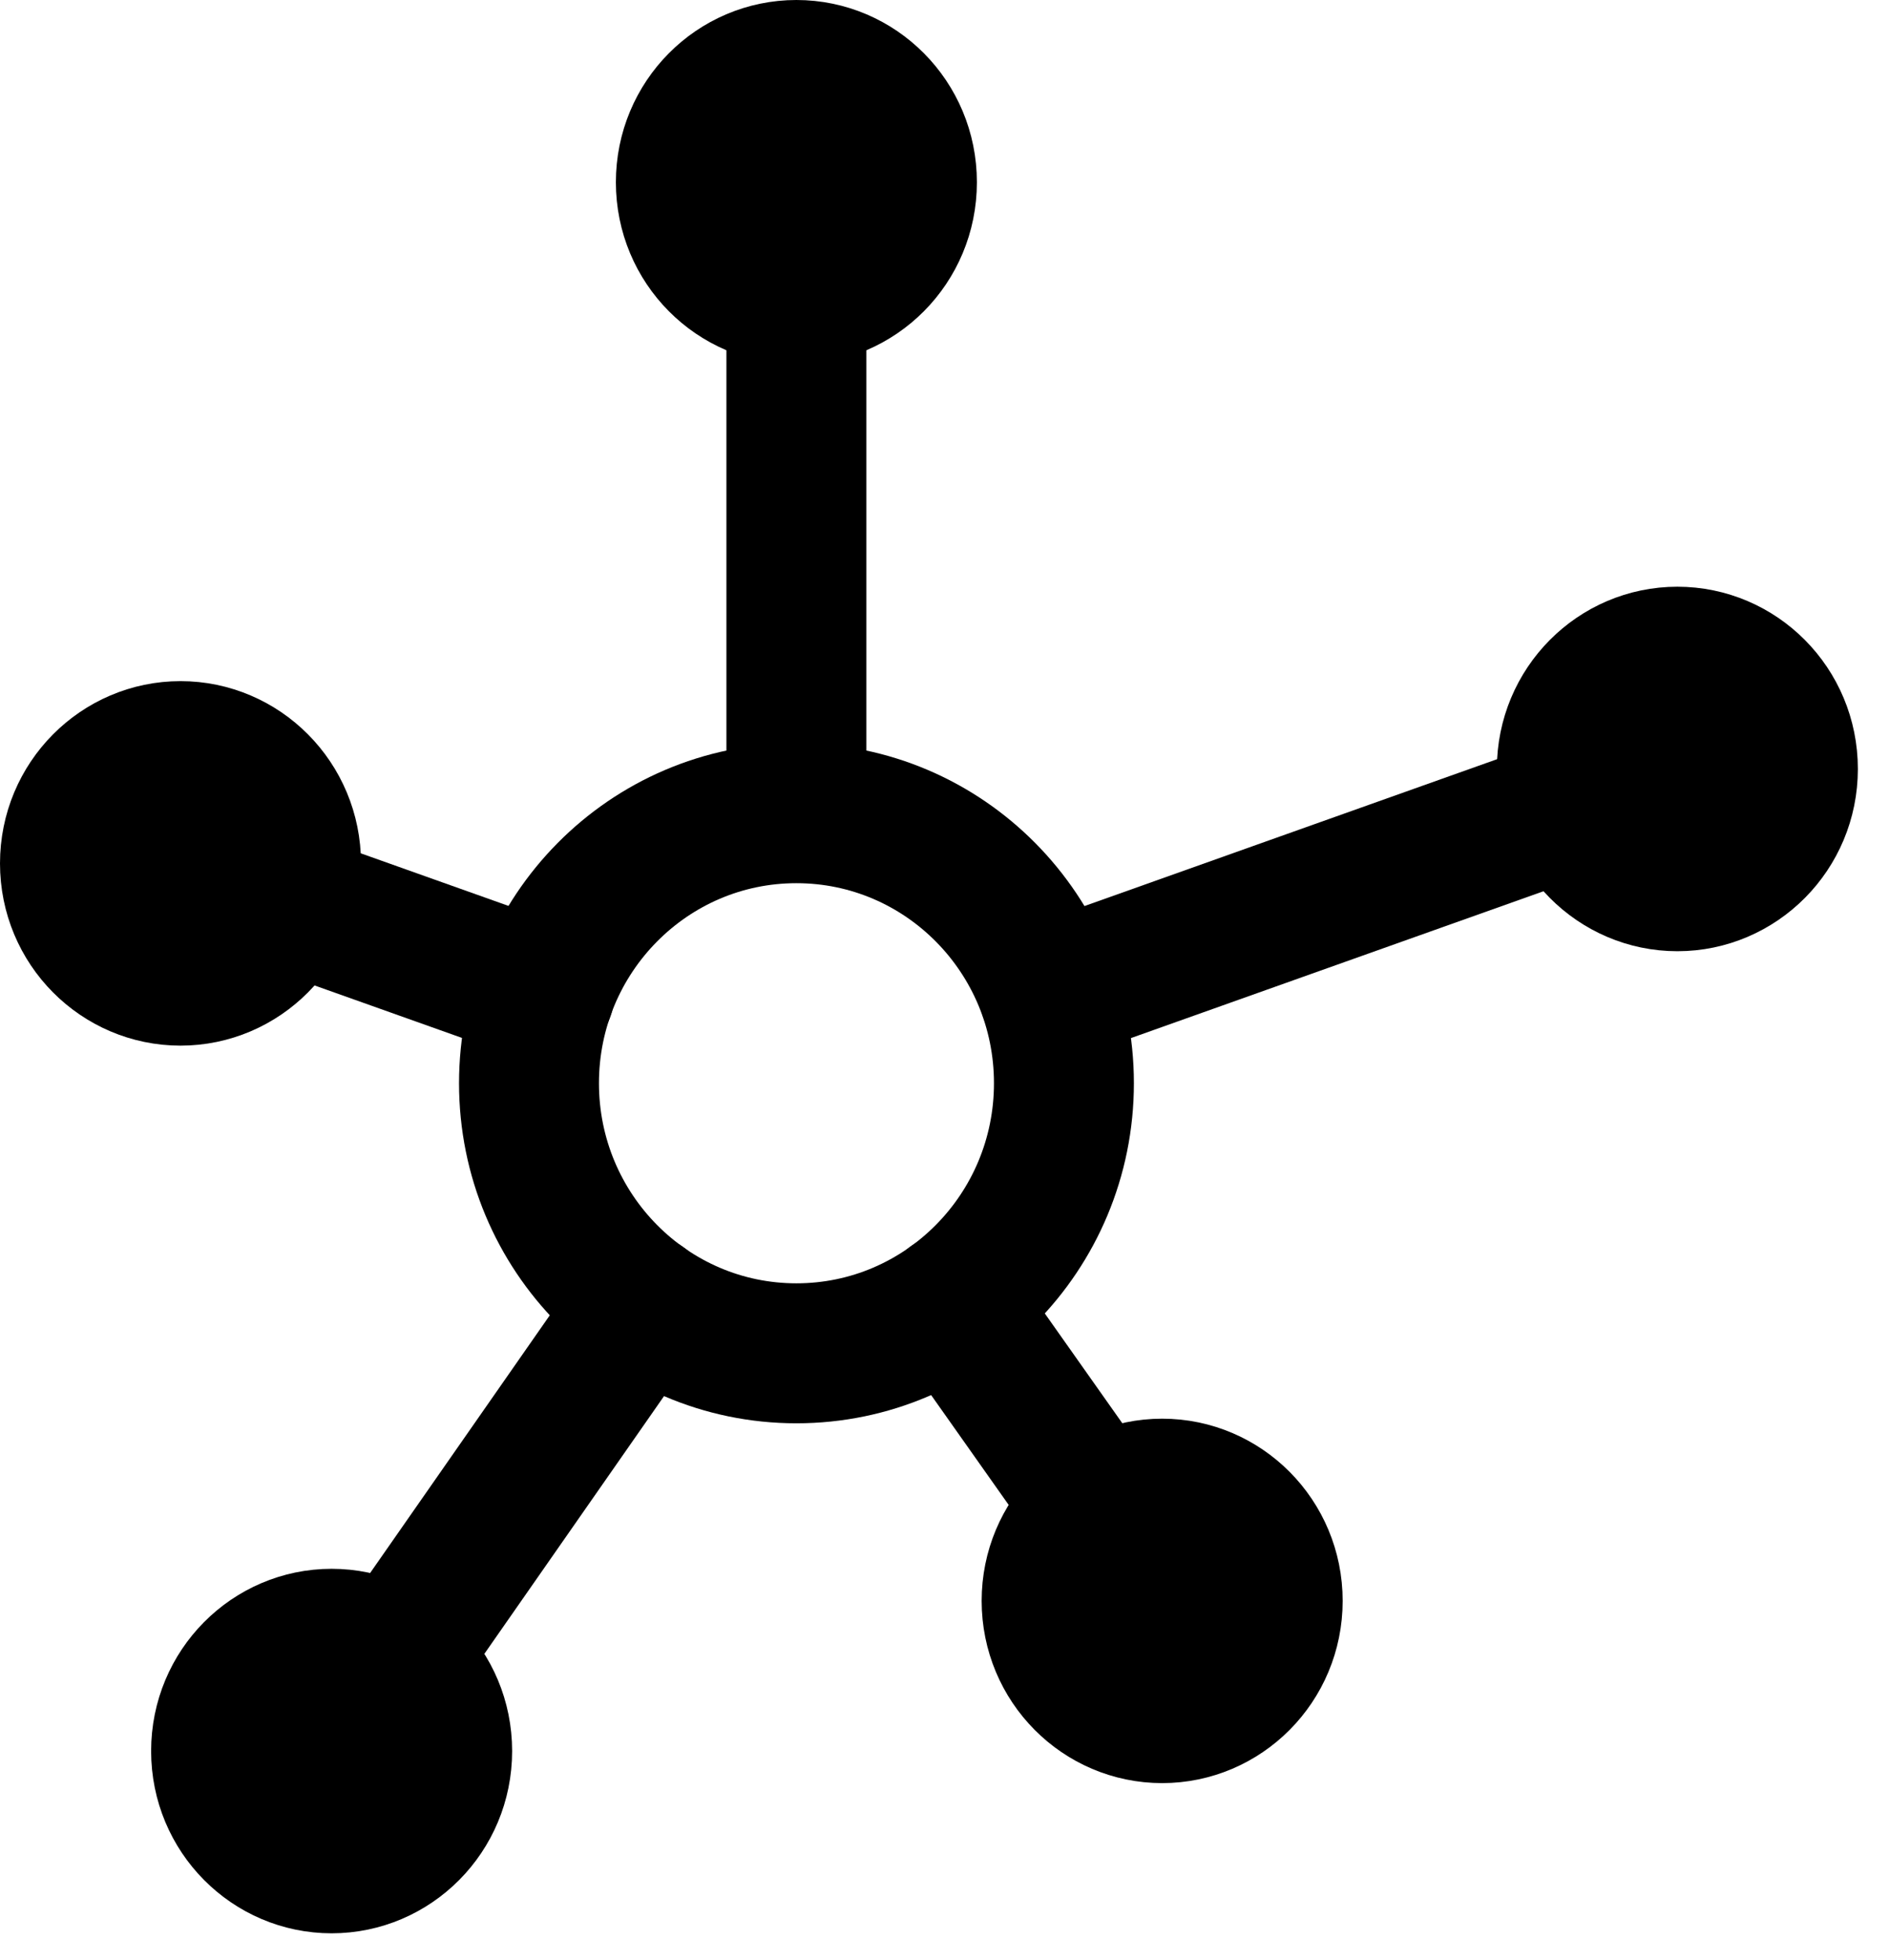
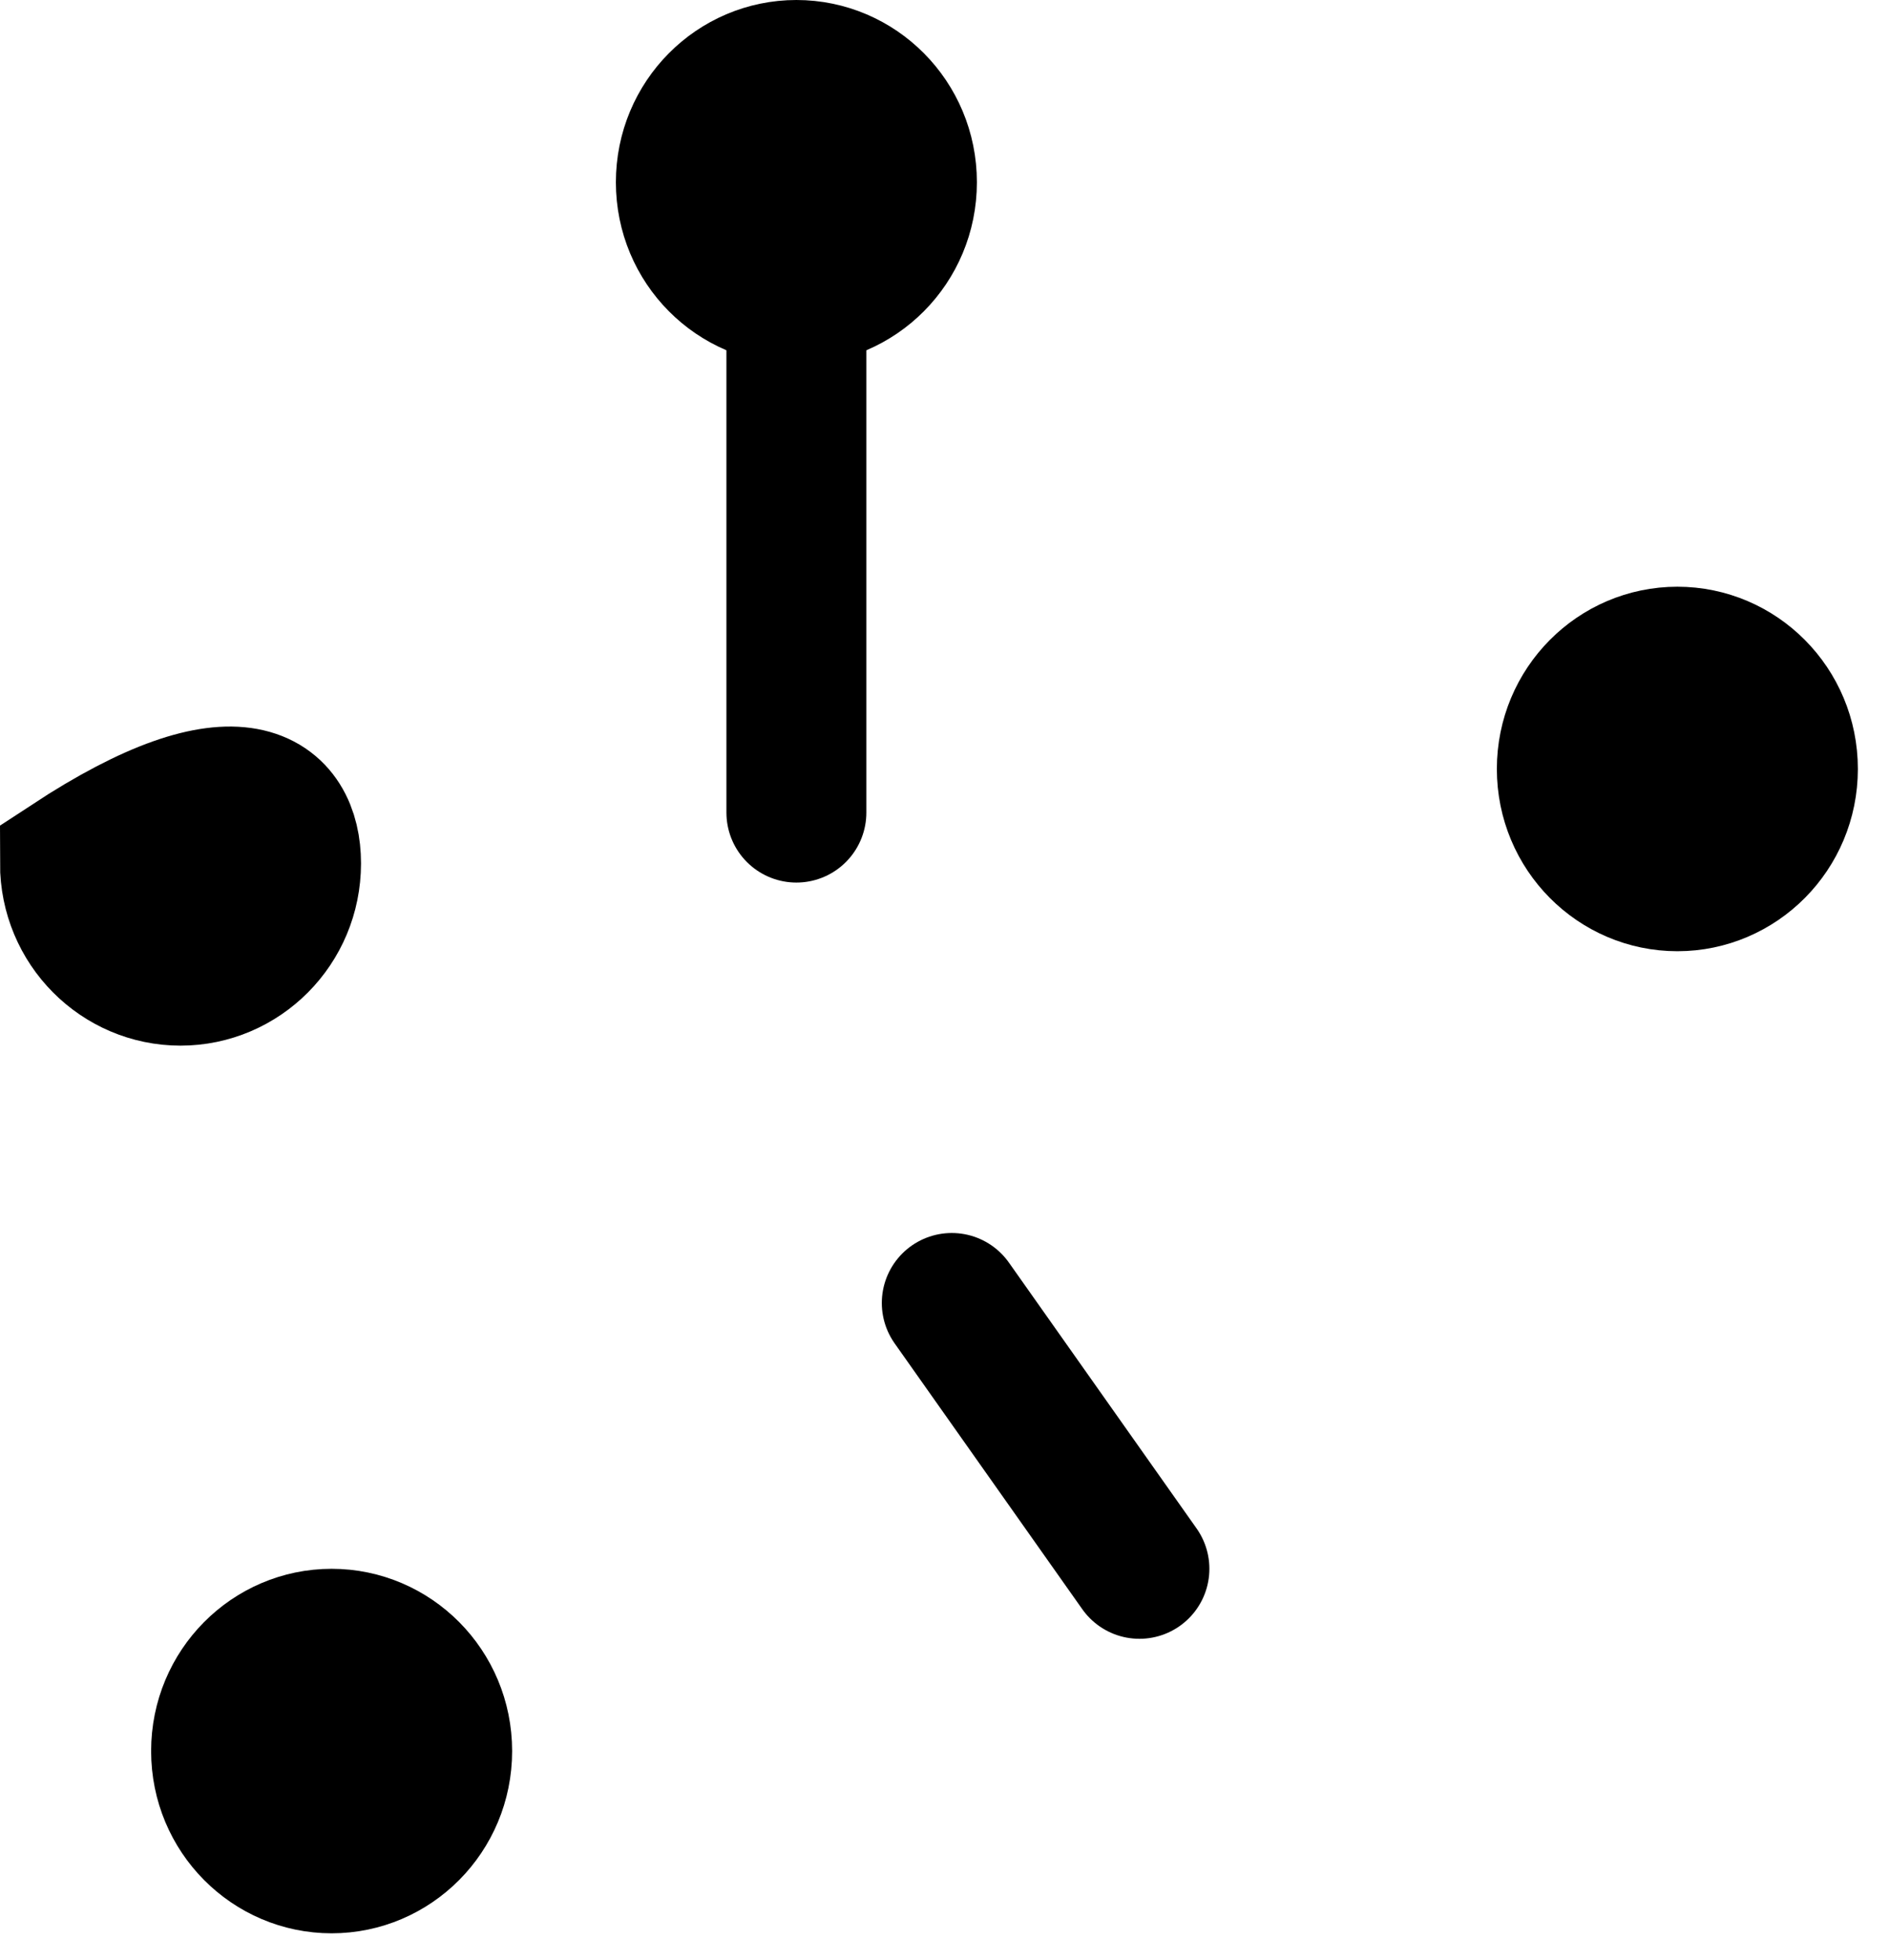
<svg xmlns="http://www.w3.org/2000/svg" width="27" height="28" viewBox="0 0 27 28" fill="none">
  <g id="Group 10413">
    <path id="Vector" d="M12.963 2.604C12.963 3.499 12.247 4.208 11.383 4.208C10.519 4.208 9.803 3.499 9.803 2.604C9.803 1.709 10.519 1 11.383 1C12.247 1 12.963 1.709 12.963 2.604Z" fill="black" stroke="black" stroke-width="2" />
-     <path id="Vector_2" d="M11.383 19.336C13.495 19.336 15.207 17.608 15.207 15.477C15.207 13.347 13.495 11.619 11.383 11.619C9.272 11.619 7.561 13.347 7.561 15.477C7.561 17.608 9.272 19.336 11.383 19.336Z" stroke="black" stroke-width="2" stroke-linecap="round" stroke-linejoin="round" />
-     <path id="Vector_3" d="M4.16 12.336C4.16 13.231 3.444 13.94 2.58 13.94C1.716 13.94 1 13.231 1 12.336C1 11.442 1.716 10.732 2.58 10.732C3.444 10.732 4.16 11.442 4.16 12.336Z" fill="black" stroke="black" stroke-width="2" />
+     <path id="Vector_3" d="M4.16 12.336C4.16 13.231 3.444 13.94 2.58 13.94C1.716 13.94 1 13.231 1 12.336C3.444 10.732 4.16 11.442 4.16 12.336Z" fill="black" stroke="black" stroke-width="2" />
    <path id="Vector_4" d="M25.555 10.987C25.555 11.881 24.839 12.591 23.975 12.591C23.111 12.591 22.395 11.881 22.395 10.987C22.395 10.092 23.111 9.383 23.975 9.383C24.839 9.383 25.555 10.092 25.555 10.987Z" fill="black" stroke="black" stroke-width="2" />
-     <path id="Vector_5" d="M18.191 22.873C18.191 23.768 17.475 24.477 16.611 24.477C15.747 24.477 15.031 23.768 15.031 22.873C15.031 21.979 15.747 21.27 16.611 21.27C17.475 21.27 18.191 21.979 18.191 22.873Z" fill="black" stroke="black" stroke-width="2" />
    <path id="Vector_6" d="M6.32 25.019C6.32 25.914 5.604 26.623 4.74 26.623C3.876 26.623 3.16 25.914 3.16 25.019C3.16 24.124 3.876 23.415 4.74 23.415C5.604 23.415 6.32 24.124 6.32 25.019Z" fill="black" stroke="black" stroke-width="2" />
    <path id="Vector_7" d="M11.383 11.61V3.322" stroke="black" stroke-width="2" stroke-linecap="round" stroke-linejoin="round" />
-     <path id="Vector_8" d="M23.452 11.178L14.992 14.188" stroke="black" stroke-width="2" stroke-linecap="round" stroke-linejoin="round" />
    <path id="Vector_9" d="M16.286 22.415L13.604 18.617" stroke="black" stroke-width="2" stroke-linecap="round" stroke-linejoin="round" />
-     <path id="Vector_10" d="M5.52 23.894L9.188 18.634" stroke="black" stroke-width="2" stroke-linecap="round" stroke-linejoin="round" />
-     <path id="Vector_11" d="M2.58 12.337L7.783 14.188" stroke="black" stroke-width="2" stroke-linecap="round" stroke-linejoin="round" />
  </g>
</svg>